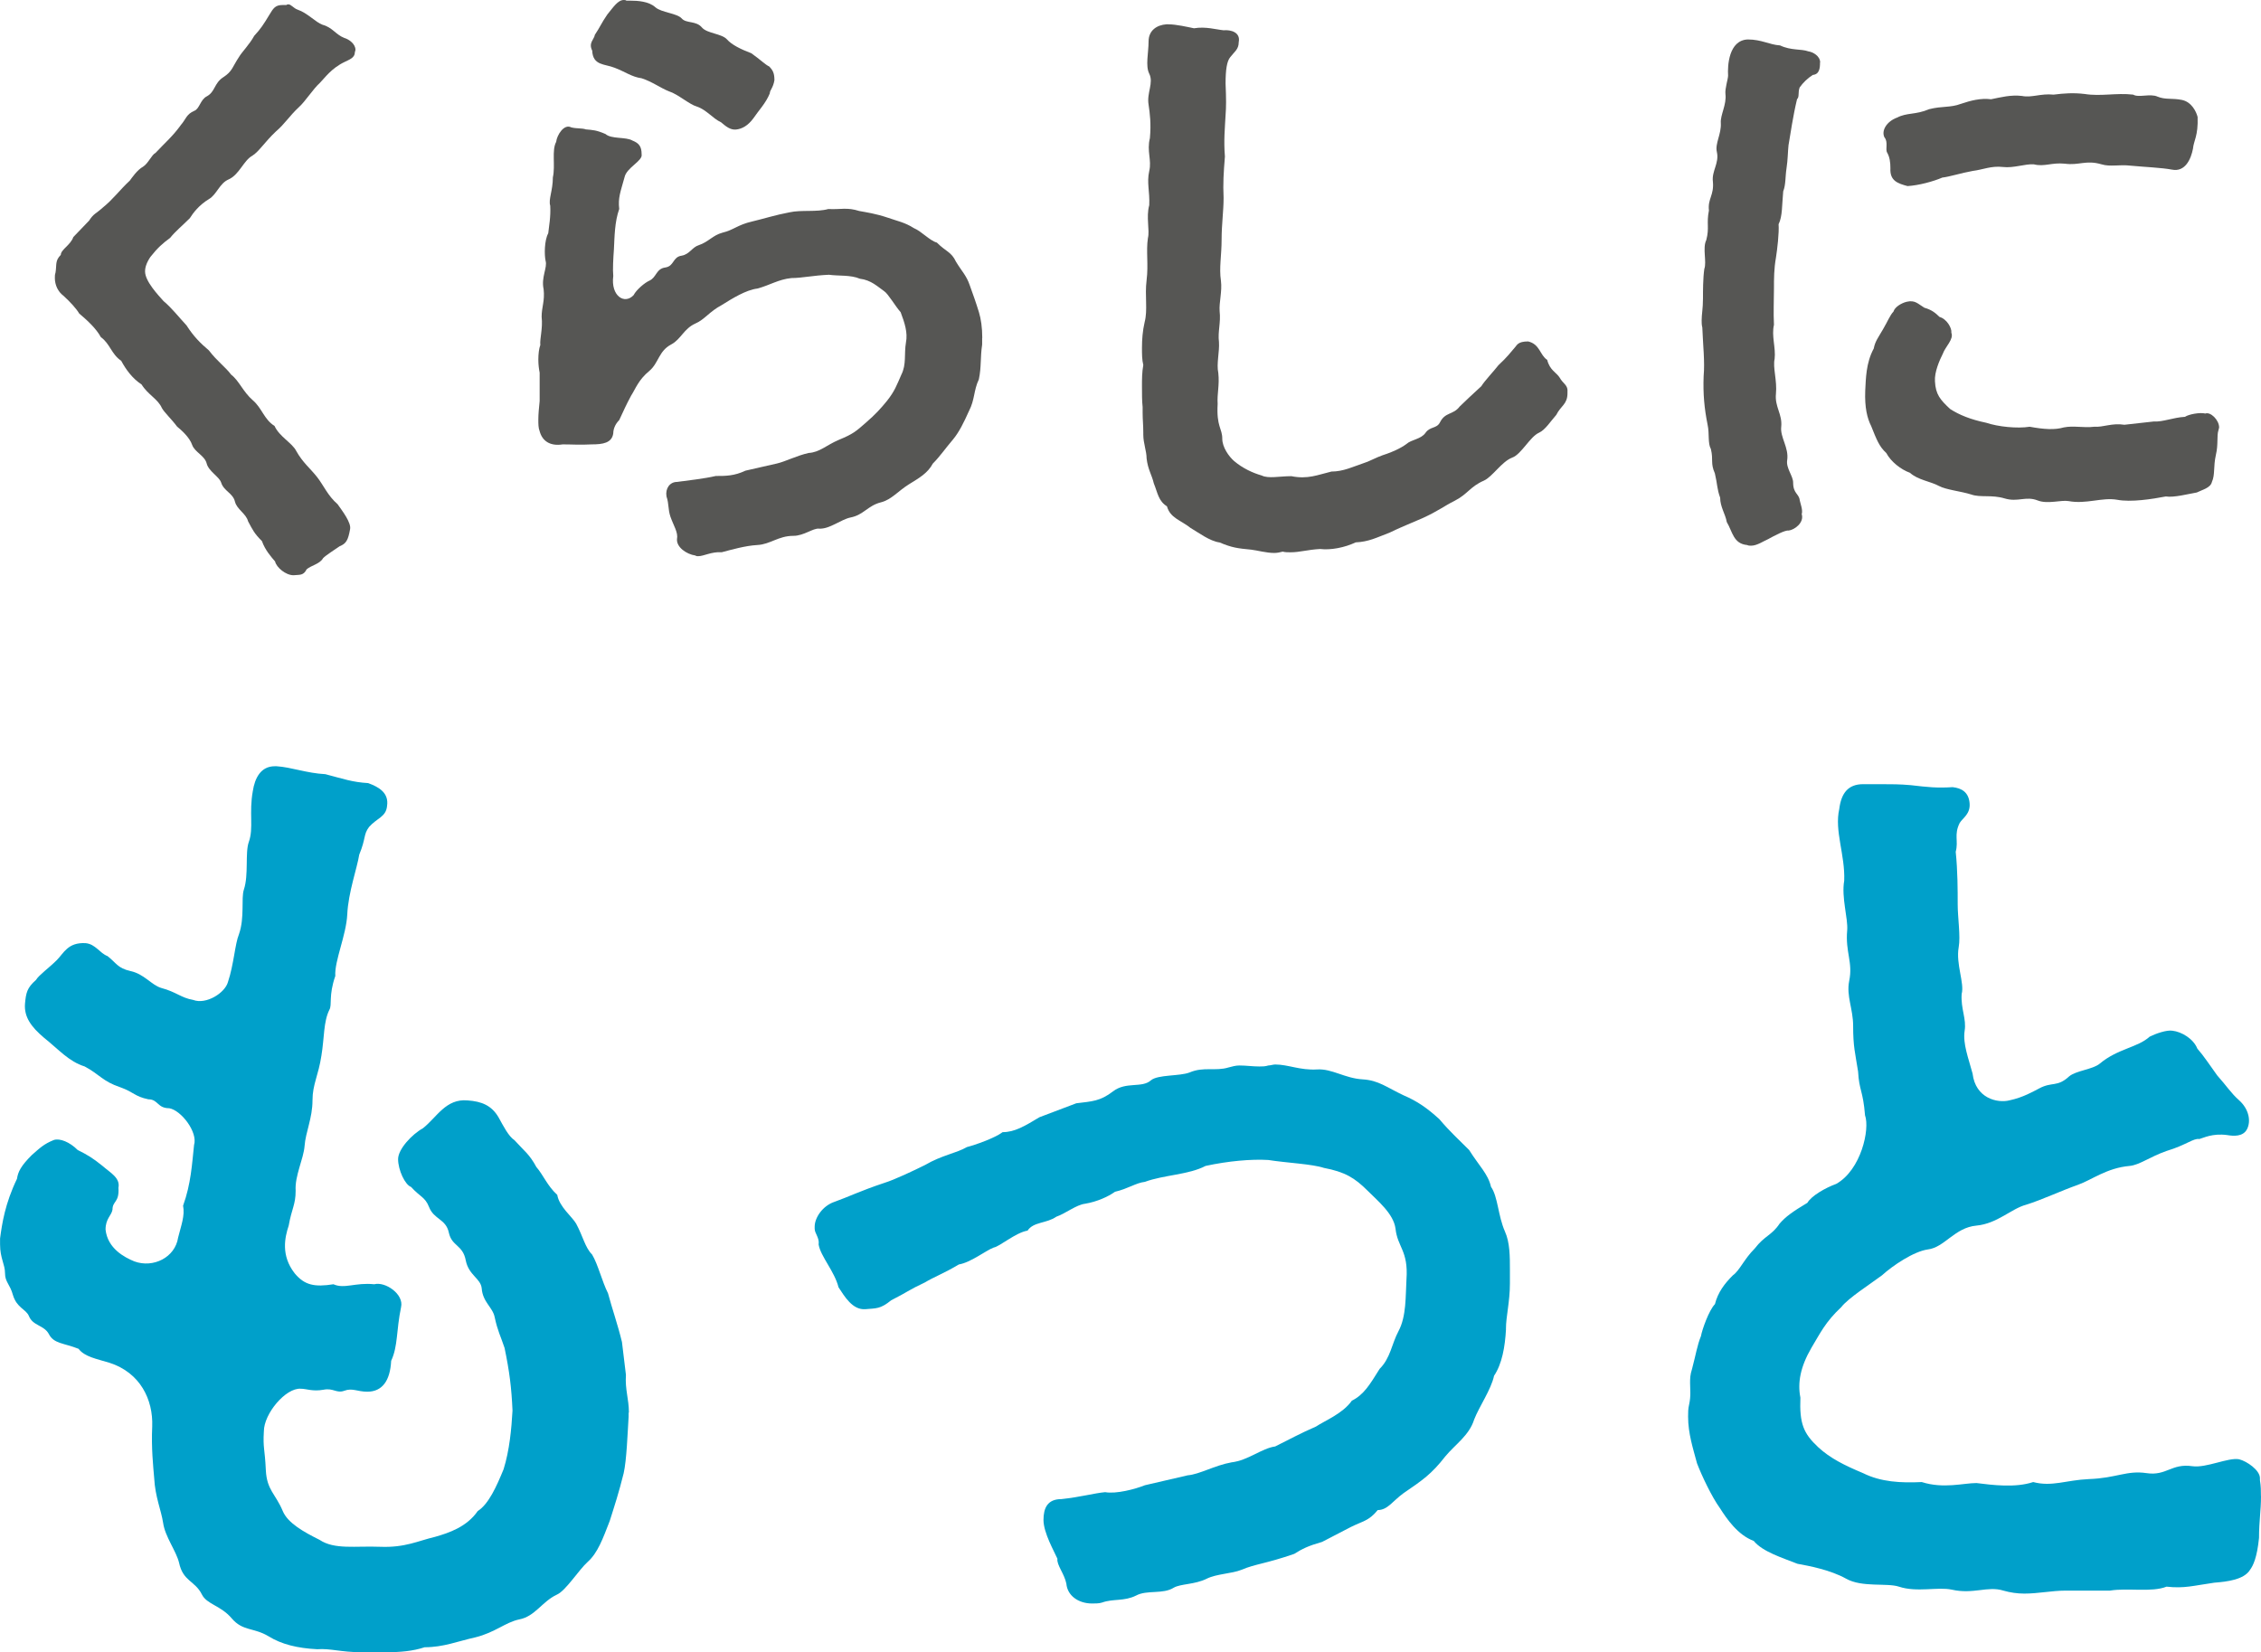
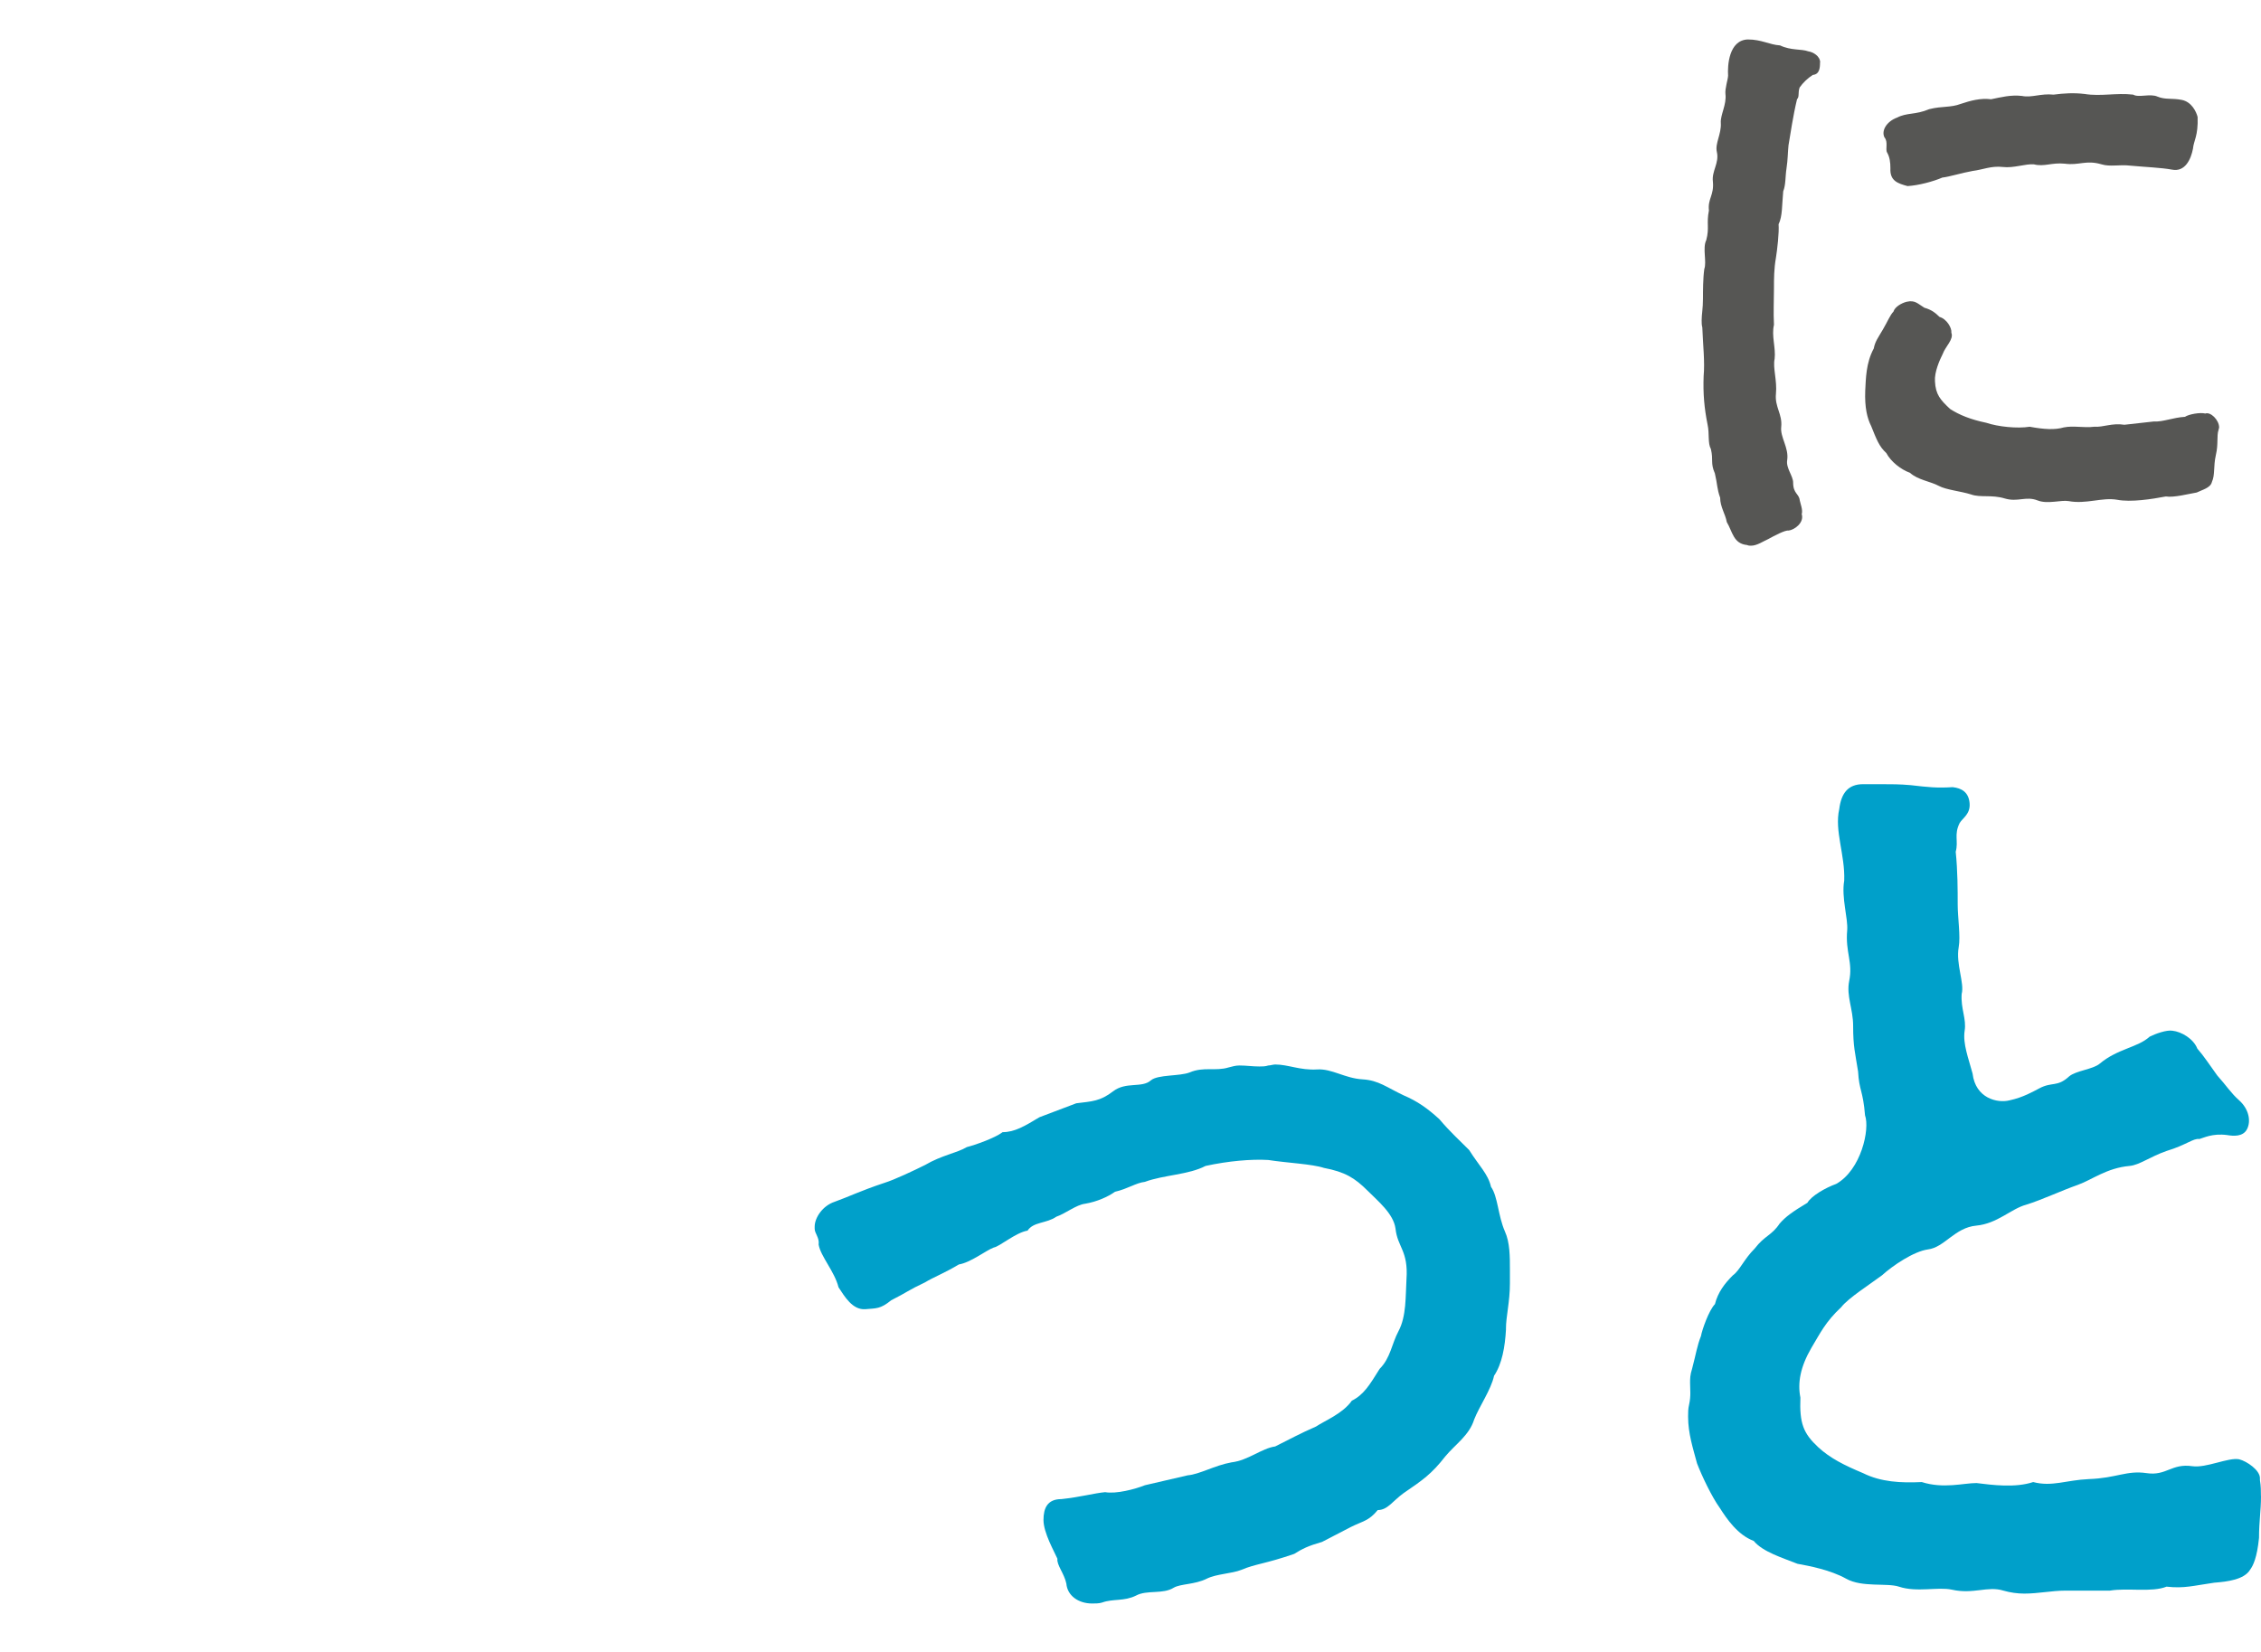
<svg xmlns="http://www.w3.org/2000/svg" id="_レイヤー_2" viewBox="0 0 342.09 250.04">
  <defs>
    <style>.cls-1{fill:#00a0ca;}.cls-2{fill:#565654;}</style>
  </defs>
  <g id="layout">
-     <path class="cls-2" d="M53.78,7.56c0,.1-.1.3-.1.4,0,.8-.9,1.09-1.49,1.39-2.09.99-3.08,2.49-3.78,3.18-1.09.99-2.19,2.79-3.18,3.68-1.49,1.39-2.09,2.49-3.48,3.68-1.69,1.59-2.59,3.08-3.58,3.68-1.29.7-1.99,2.89-3.58,3.58-1.39.6-1.79,2.29-2.98,2.98-1.49.9-2.39,2.09-2.89,2.89-1.19,1.19-2.19,1.99-2.98,2.98-1.09.8-1.89,1.49-2.99,2.89-.6.9-.8,1.59-.8,2.19,0,1.49,1.99,3.58,2.79,4.48,1.29,1.09,2.19,2.29,3.48,3.68,1.09,1.69,2.09,2.69,3.38,3.78,1.29,1.69,2.49,2.49,3.38,3.68,1.19.9,1.79,2.59,3.28,3.88,1.39,1.19,1.69,2.89,3.28,3.88.7,1.59,2.69,2.59,3.28,3.78,1,1.79,2.09,2.59,3.18,3.98,1,1.29,1.59,2.79,3.08,4.08.7,1,2.09,2.79,1.89,3.78-.3,1.69-.6,2.19-1.59,2.59-.7.5-1.99,1.29-2.49,1.79-.5.9-1.79,1.09-2.49,1.69-.5,1-1.09.8-1.99.9-1.19,0-2.59-1.19-2.79-2.09-.6-.7-1.49-1.69-1.99-3.08-1.19-1.19-1.39-1.69-2.09-2.98-.3-1.19-1.69-1.79-1.99-2.99-.3-1.29-1.69-1.59-2.09-2.89-.3-.9-1.89-1.69-2.19-2.89-.3-1.19-1.79-1.69-2.19-2.79-.4-1.19-1.69-2.29-2.29-2.79-.8-1.09-1.89-2.09-2.29-2.79-.6-1.39-2.09-1.99-3.08-3.58-1.39-.9-2.39-2.29-3.08-3.58-1.49-1-1.69-2.59-3.08-3.58-.7-1.29-1.99-2.49-3.28-3.58-.4-.7-1.39-1.79-2.39-2.69-.8-.6-1.29-1.59-1.29-2.69,0-.3,0-.5.1-.8.2-1.19-.1-1.79.8-2.69,0-.8,1.49-1.49,1.89-2.69l2.39-2.49c.7-1.09.99-1,2.09-1.99,1.59-1.29,2.49-2.59,4.08-4.08.3-.4,1.09-1.59,1.99-2.09.8-.5,1.29-1.79,1.89-2.09,1.49-1.59,2.59-2.49,3.88-4.28.7-.8.8-1.59,1.99-2.09.8-.3.9-1.69,1.89-2.19,1.29-.7,1.09-1.99,2.49-2.89s1.39-1.59,2.39-3.08c.4-.7,1.59-1.89,2.29-3.18,1-1.09,1.39-1.69,2.29-3.18.6-1,.9-1.49,1.99-1.49h.6c.1-.1.2-.1.3-.1.4,0,.8.6,1.39.8,1.49.5,2.69,1.89,3.78,2.29,1.49.4,1.99,1.49,3.28,1.99.7.2,1.69.9,1.69,1.79Z" />
-     <path class="cls-2" d="M148.6,51.14v1c-.3,1.99-.1,3.38-.5,5.27-.8,1.69-.6,3.08-1.49,4.78-.8,1.79-1.49,3.18-2.39,4.28-1.19,1.39-1.99,2.59-3.08,3.68-.8,1.49-2.09,2.19-3.68,3.18-1.59,1-2.59,2.29-4.18,2.69-1.99.5-2.59,1.89-4.58,2.29-1.49.3-3.18,1.79-4.78,1.69-.9-.1-2.29,1.09-3.88,1.09-2.29,0-3.48,1.29-5.47,1.39-1.79.1-3.88.7-5.37,1.09-1.59-.1-2.69.6-3.58.6-.1,0-.3,0-.4-.1-1.39-.2-2.89-1.29-2.79-2.49.2-1-.5-1.99-.99-3.38-.4-1.19-.2-1.89-.6-3.08-.2-1.19.5-2.19,1.59-2.19,1.49-.2,4.18-.5,5.87-.9,1.49,0,2.79,0,4.48-.8,1.19-.3,3.18-.7,4.78-1.09,1.29-.3,2.99-1.19,4.78-1.59,1.69-.1,2.69-1.19,4.58-1.99,2.19-.9,2.59-1.29,4.08-2.59,1.49-1.29,2.29-2.19,3.18-3.28,1.19-1.49,1.49-2.39,2.19-3.98.8-1.59.4-3.08.7-4.88.3-1.49-.2-2.98-.8-4.58-.8-.9-1.89-2.79-2.49-3.18-1-.7-1.99-1.69-3.68-1.89-1.39-.6-3.28-.4-4.68-.6-2.39.1-4.08.5-5.67.5-1.99.2-3.28,1.09-5.17,1.59-1.69.2-3.78,1.49-5.37,2.49-1.89,1-2.59,2.19-3.98,2.79-1.79.8-2.19,2.39-3.68,3.18-1.89.99-1.89,2.79-3.28,3.98-1.69,1.39-2.09,2.69-2.79,3.78-.8,1.49-1.09,2.19-1.79,3.68-.7.7-.9,1.49-.9,1.99-.2,1.49-1.59,1.69-3.28,1.69-1.89.1-2.79,0-4.38,0-1.89.3-3.08-.5-3.48-1.99-.2-.5-.2-1.09-.2-1.79,0-.8.1-1.79.2-2.79v-4.28c-.1-.5-.2-1.19-.2-1.99s.1-1.69.3-2.19c-.1-.99.4-2.49.2-4.28,0-1.49.5-2.39.3-4.18-.4-1.79.6-3.28.3-4.28-.2-.9-.2-3.08.4-4.18.1-1,.4-2.49.3-4.18-.3-.9.4-2.29.4-4.28.4-1.79-.2-4.08.5-5.37.1-1,1.19-2.79,2.29-2.19.8.2,1.69.1,2.19.3,1.09.1,1.59.1,2.98.7.9.8,3.08.4,4.08.99,1,.4,1.39.9,1.39,2.09.2,1-2.29,1.99-2.59,3.48-.6,2.19-1,3.08-.8,4.78-.7,1.99-.7,4.18-.8,6.07-.1,1.39-.2,3.08-.1,4.08-.4,2.99,1.69,4.38,3.08,2.89.4-.8,1.69-1.89,2.39-2.19,1.09-.5.99-1.79,2.39-1.99,1.39-.2,1.09-1.59,2.49-1.79,1.19-.2,1.59-1.29,2.59-1.59,1.49-.5,2.09-1.49,3.58-1.89,1.69-.4,2.29-1.19,4.48-1.69,1.69-.4,3.58-1,5.67-1.39,1.79-.4,4.08,0,5.87-.5,1.89.1,2.79-.3,4.68.3,1.09.2,2.49.4,4.28,1,1.39.5,2.59.7,3.98,1.59,1.19.5,2.39,1.89,3.48,2.19,1.39,1.39,2.19,1.39,2.89,2.89.9,1.49,1.59,2.09,2.09,3.58.5,1.39.9,2.49,1.39,4.08.3,1,.5,2.29.5,3.88ZM90,5.27c.8-1.19,1-1.79,1.89-3.08.9-1.09,1.59-2.19,2.49-2.19.1,0,.3,0,.4.1h.6c1.09,0,2.79.1,3.78,1,.9.8,3.28.9,3.98,1.69.7.8,2.19.3,3.08,1.39.8.9,2.99.9,3.78,1.79.7.8,2.09,1.49,3.68,2.09,1.39.99,2.19,1.79,2.69,1.99.6.6.8,1.09.8,2.09-.2,1.19-.7,1.49-.7,1.99-.6,1.49-1.69,2.59-2.49,3.78-.8,1.09-1.69,1.59-2.59,1.69s-1.59-.5-2.29-1.09c-1.29-.6-2.19-1.89-3.68-2.39-1.09-.3-2.89-1.89-4.18-2.29-1.29-.5-2.59-1.49-4.18-1.99-1.49-.2-2.49-1-4.08-1.59-1.49-.6-3.28-.3-3.38-2.59-.6-1.19.3-1.69.4-2.39Z" />
-     <path class="cls-2" d="M237.16,59.1v.4c0,1.69-1,1.89-1.69,3.28-.8.9-1.69,2.29-2.59,2.69-1.39.6-2.69,3.28-4.08,3.78-1.59.6-2.98,2.89-4.28,3.48-2.09.9-2.49,2.09-4.48,3.08-1.59.8-2.39,1.49-4.78,2.59-1.59.7-3.58,1.49-4.98,2.19-2.09.8-3.18,1.39-5.17,1.49-1.69.8-3.78,1.19-5.37,1-1.89.1-3.08.5-4.48.5-.4,0-.8,0-1.19-.1-.4.1-.8.2-1.29.2-1.19,0-2.59-.4-3.48-.5-2.09-.2-2.89-.3-4.78-1.09-1.49-.2-3.18-1.49-4.38-2.19-1.49-1.19-3.08-1.49-3.58-3.28-1.29-.8-1.39-1.99-1.99-3.48-.3-1.29-.9-2.09-1.09-3.78,0-1.09-.5-2.29-.5-3.58v-.3c0-1.19-.1-1.99-.1-2.98v-.9c-.1-.9-.1-1.99-.1-3.18,0-1,0-2.09.2-3.18-.2-.8-.2-1.69-.2-2.59,0-1.29.1-2.59.4-3.88.5-1.89,0-3.98.3-6.37.3-2.39-.1-4.38.2-6.37.3-1.19-.3-3.18.2-4.98.1-2.09-.4-3.38,0-5.17.4-1.69-.4-2.98.1-4.98.2-2.19,0-3.68-.2-5.07-.3-1.79.8-3.28.1-4.68-.6-1.19-.1-3.18-.1-4.88s1.29-2.49,2.69-2.59h.3c1.19,0,2.89.4,3.88.6,1.79-.3,3.38.2,4.48.3,1.09-.1,2.59.3,2.29,1.79,0,1.09-.6,1.39-1.29,2.29-.5.6-.7,1.89-.7,3.98.1,2.39.1,3.48,0,4.78-.1,1.99-.3,3.78-.1,6.27-.2,2.49-.3,3.98-.2,6.27,0,1.99-.3,3.98-.3,6.27,0,2.49-.4,4.28-.1,6.27.2,1.59-.3,3.28-.2,4.58.2,1.79-.3,3.08-.1,4.68.1,1.49-.4,3.28-.1,4.68.2,1.89-.2,3.08-.1,4.68-.2,3.48.7,3.68.7,5.27,0,1.29,1,2.69,1.79,3.38,1.29,1.09,2.79,1.79,4.18,2.19,1,.5,2.69.1,4.48.1,2.49.5,3.98-.2,6.07-.7,1.79,0,3.18-.7,5.47-1.49,1.29-.6,1.99-.9,2.89-1.19.6-.2,2.09-.8,2.98-1.49.8-.7,2.19-.7,2.89-1.69.7-1,1.69-.6,2.19-1.59.8-1.59,1.99-1.09,2.98-2.39.6-.6,2.09-1.99,3.28-3.08.4-.7,1.99-2.39,2.59-3.18,1.29-1.19,1.89-1.99,2.49-2.69.3-.3.4-.9,1.99-.9,1.79.4,1.79,2.09,2.89,2.79.4,1.59,1.39,1.89,1.89,2.69.5.9,1.19,1.09,1.19,1.99Z" />
    <path class="cls-2" d="M275.37,9.45c0,.9-.1,1.79-1.09,1.89-.8.5-1.49,1.19-1.99,1.89-.3.8,0,1.39-.4,1.79-.6,2.49-1,5.27-1.29,6.97-.1.9-.1,2.19-.3,3.48s-.1,2.49-.5,3.48c-.2,2.09-.1,3.78-.7,4.98.1,1.29-.2,3.78-.4,5.07-.3,1.69-.3,3.18-.3,4.68,0,1.79-.1,3.58,0,5.47-.4,1.69.3,3.48.1,5.17-.3,1.29.4,3.28.2,5.27-.2,1.99.99,3.08.8,4.98-.2,1.59,1.19,3.18.9,5.07-.2,1.19.9,2.39.9,3.38,0,1.69.9,1.69,1,2.69.1.5.5,1.49.3,2.09.4,1.29-1.09,2.39-1.99,2.49-.5-.1-2.19.8-3.08,1.29-.7.3-1.69,1-2.59,1-.2,0-.4,0-.6-.1-2.09-.2-2.19-1.99-3.08-3.48-.2-1.19-1-2.29-1-3.68-.5-1.39-.4-1.99-.8-3.68-.7-1.59-.2-1.99-.6-3.68-.5-.9-.2-2.29-.5-3.68-.5-2.49-.7-4.68-.6-7.36.2-2.19-.1-4.68-.2-7.36-.1-.4-.1-.7-.1-1.09,0-.9.2-1.79.2-3.28,0-1.09,0-3.08.2-4.48.4-1.09-.3-3.18.3-4.38.5-1.89,0-2.49.4-4.48-.2-1.79.8-2.29.6-4.38-.2-1.59.99-2.79.6-4.48-.3-1.29.7-2.69.6-4.38-.1-1.19.9-2.79.7-4.38-.1-.8.4-2.29.4-2.79-.1-1.49.1-5.37,2.98-5.47,2.09,0,3.28.8,4.88.9,1.69.8,3.18.5,4.28.9.7.1,1.79.7,1.79,1.69ZM335.76,64.68c0,.1-.1.3-.1.4-.3.9,0,2.09-.4,3.78-.4,1.79-.1,2.98-.6,4.08-.2.9-1.49,1.19-2.29,1.59-1.19.2-3.48.8-4.68.6-2.09.4-5.27.9-7.36.5-2.29-.4-4.68.7-7.36.2-1.09-.2-3.18.5-4.68-.1-1.79-.7-2.98.3-4.98-.3-1.99-.6-3.68-.1-5.07-.6-1.59-.5-3.78-.7-4.88-1.29-1.29-.7-3.18-.9-4.38-1.99-1.39-.5-2.89-1.69-3.58-2.99-1.09-.99-1.49-2.09-2.29-4.08-.6-1.19-1-2.79-.9-5.37.1-1.79.1-4.18,1.29-6.37.2-1.09.7-1.69,1.39-2.89.7-1.19,1.09-2.19,1.59-2.69.2-.7,1.19-1.29,1.99-1.49,1.29-.3,1.69.3,2.69.9,1.09.3,1.69.8,2.29,1.39,1.09.3,1.89,1.69,1.79,2.39.4.99-.9,2.09-1.29,3.18-.5.99-1.29,2.79-1.19,4.18.1,1.99.8,2.79,2.29,4.18,1.39.9,3.08,1.59,5.47,2.09,1.79.6,4.68.9,6.57.6,2.19.4,3.78.5,5.17.1,1.49-.3,2.98.1,4.58-.1,1.39.1,2.69-.6,4.58-.3l4.48-.5c1.29.1,2.89-.6,4.68-.7.6-.4,2.29-.7,3.08-.5.8-.3,2.09.99,2.09,2.09ZM287.01,17.81c1.49-.8,2.79-.4,4.88-1.29,1.99-.5,3.18-.2,4.78-.8,1.49-.5,2.99-.9,4.58-.7,1.49-.3,2.98-.7,4.68-.5,1.49.3,2.79-.4,4.78-.2,1.59-.2,2.99-.3,4.68-.1,2.49.4,4.78-.2,7.36.1.8.5,2.59-.2,3.68.3,1.19.5,2.19.2,3.68.5,1.49.3,2.19,1.79,2.39,2.59.1,2.89-.6,3.58-.7,4.78-.3,1.59-1.19,3.58-3.18,3.18-1.59-.3-4.18-.4-6.27-.6-1.69-.2-3.08.2-4.38-.2-2.39-.7-3.38.2-5.57-.1-1.99-.2-3.08.5-4.68.1-1.29-.1-3.08.6-4.68.4-1.79-.2-2.98.4-4.58.6-1.69.3-3.58.9-4.58,1-1.39.6-3.58,1.19-5.27,1.29-1.49-.4-2.69-.8-2.59-2.69,0-.9-.1-1.69-.5-2.39-.3-.5.2-1.59-.4-2.29-.5-1,.3-2.39,1.89-2.99Z" />
-     <path class="cls-1" d="M95.11,213.77v.6c-.15,2.41-.3,6.62-.75,8.58-.75,3.01-1.35,4.82-2.11,7.22-1.05,2.71-1.81,4.82-3.31,6.17-1.35,1.2-3.31,4.36-4.67,4.97-2.26,1.05-3.31,3.31-5.72,3.76-2.11.45-3.61,1.96-6.62,2.71-2.71.6-4.82,1.5-7.68,1.5-1.81.6-3.76.75-5.72.75h-3.91c-3.01,0-4.67-.6-6.62-.45-3.01-.15-5.42-.75-7.37-1.96-2.26-1.35-3.91-.75-5.57-2.71-1.66-1.96-3.76-2.11-4.51-3.61-1.05-2.11-2.86-1.96-3.46-4.82-.45-1.81-2.11-3.91-2.41-6.02-.3-1.96-1.2-3.91-1.35-6.77-.15-1.81-.45-4.52-.3-7.83.15-4.06-1.81-8.13-6.47-9.63-1.96-.6-3.76-.9-4.67-2.11-2.26-.9-3.76-.75-4.51-2.26-.75-1.35-2.41-1.2-3.01-2.71-.45-1.05-1.81-1.2-2.41-3.16-.45-1.66-1.2-1.96-1.2-3.31s-.75-2.26-.75-4.36v-.9c.3-2.26.75-5.27,2.56-9.03.15-1.05.6-1.96,2.26-3.61,1.2-1.05,1.81-1.66,3.31-2.26.9-.3,2.41.3,3.61,1.51,1.5.75,2.26,1.2,3.76,2.41,1.2,1.05,2.71,1.81,2.41,3.31.15,2.26-.9,1.96-.9,3.31-.15.9-1.05,1.35-1.05,3.01.3,2.86,2.86,4.21,4.36,4.82,2.86,1.05,6.17-.6,6.62-3.61.45-1.81,1.05-3.31.75-4.82,1.2-3.31,1.35-6.32,1.66-9.18.6-1.96-1.96-5.27-3.76-5.57-1.81,0-1.66-1.35-3.16-1.35-2.11-.45-2.11-1.05-4.21-1.81-2.71-.9-3.16-1.96-5.42-3.16-2.41-.75-3.91-2.56-6.17-4.36-1.96-1.66-3.01-3.16-2.86-5.12.15-1.66.3-2.41,1.66-3.61.45-.75,1.96-1.81,3.16-3.01,1.05-1.05,1.66-2.71,4.36-2.56,1.5.15,2.11,1.5,3.31,1.96,1.35,1.05,1.5,1.81,3.46,2.26,2.11.45,3.16,2.11,4.67,2.56,2.26.6,3.01,1.5,4.82,1.81,1.96.75,4.82-1.05,5.27-2.71.9-2.71,1.05-5.72,1.66-7.22.9-2.56.3-5.42.75-6.77.75-2.26.15-5.57.75-7.22.75-2.11,0-4.36.6-7.68.3-1.96,1.2-3.76,3.31-3.76h.3c2.26.15,4.52,1.05,7.37,1.2,2.86.75,4.06,1.2,6.47,1.35,1.66.6,3.16,1.5,2.86,3.46-.15,1.66-1.5,1.81-2.71,3.16-.9,1.2-.45,1.66-1.5,4.21-.3,1.96-1.66,5.72-1.81,9.03-.15,3.16-1.96,7.07-1.81,9.33-1.05,3.01-.45,4.36-.9,5.12-.9,1.81-.75,4.21-1.2,6.92-.45,3.01-1.35,4.36-1.35,6.77,0,2.71-1.05,4.82-1.2,6.92-.15,1.96-1.5,4.51-1.35,6.77,0,2.11-.6,2.71-1.05,5.27-.6,1.81-1.2,4.52.9,7.22,1.5,1.81,3.01,2.11,5.87,1.66,1.66.75,3.31-.3,6.17,0,1.66-.45,4.52,1.5,4.06,3.46-.75,3.61-.45,5.87-1.5,8.13-.15,3.01-1.35,4.67-3.61,4.67-1.5,0-2.26-.6-3.46-.15-1.2.45-1.66-.45-3.16-.15-1.66.3-2.56-.15-3.46-.15-2.26-.15-5.57,3.76-5.57,6.47-.15,2.56.15,2.56.3,5.87.15,3.01,1.5,3.61,2.56,6.17.75,1.81,3.16,3.16,5.57,4.36,2.26,1.51,5.42.9,9.18,1.05,3.76.15,5.72-.9,8.28-1.5,2.11-.6,4.82-1.51,6.47-3.91,1.66-1.05,2.86-3.76,3.91-6.32.9-2.86,1.2-6.17,1.35-8.88-.15-3.46-.45-5.87-1.2-9.48-.6-1.81-1.05-2.56-1.5-4.67-.3-1.5-1.81-2.26-1.96-4.36-.15-1.5-1.96-1.96-2.41-4.21-.45-2.41-2.11-2.11-2.56-4.21-.45-2.11-2.26-1.96-3.01-3.91-.6-1.5-1.35-1.5-2.71-3.01-.9-.3-1.96-2.56-1.96-4.21,0-1.51,2.11-3.76,3.76-4.67,2.11-1.66,3.46-4.52,6.77-4.21,2.11.15,3.61.75,4.67,2.56.75,1.35,1.5,2.86,2.41,3.46,1.5,1.66,2.26,2.11,3.31,4.06,1.05,1.2,1.66,2.86,3.16,4.21.3,1.81,2.26,3.31,2.86,4.36,1.05,1.96,1.35,3.61,2.41,4.67.9,1.5,1.5,4.06,2.41,5.87.6,2.26,1.5,4.82,2.11,7.37l.6,4.97c-.15,2.26.45,3.61.45,5.72Z" />
    <path class="cls-1" d="M227.86,201.13c-.15,2.71-.6,5.27-1.81,7.07-.45,2.11-2.26,4.67-3.01,6.62-.75,2.41-2.86,3.76-4.36,5.57-2.11,2.71-3.46,3.61-6.32,5.57-1.66,1.2-2.41,2.56-3.91,2.56-1.35,1.66-2.26,1.66-4.06,2.56l-4.36,2.26c-2.11.6-3.01,1.05-4.21,1.81-4.36,1.51-5.87,1.51-7.98,2.41-1.5.6-3.76.6-5.27,1.35-1.81.9-3.91.75-4.97,1.35-1.66,1.05-4.06.3-5.72,1.2-1.81.9-3.46.45-5.12,1.05-.45.15-1.05.15-1.51.15-2.11,0-3.76-1.2-3.91-3.01-.3-1.5-1.5-2.86-1.35-3.76-.45-1.05-2.11-3.91-2.11-5.87,0-1.81.6-3.16,2.71-3.16,2.86-.3,4.97-.9,6.62-1.05,1.66.3,4.52-.45,6.02-1.05l6.47-1.5c1.81-.15,4.06-1.5,6.62-1.96,2.56-.3,4.52-2.11,6.62-2.41,2.11-1.05,3.76-1.96,6.17-3.01,1.35-.9,4.06-1.96,5.42-3.91,1.81-.9,2.71-2.41,4.21-4.82,1.66-1.66,1.81-3.76,2.86-5.72,1.2-2.26,1.05-5.27,1.2-7.83.3-4.36-1.35-4.82-1.66-7.68-.3-2.26-2.71-4.21-4.21-5.72-1.96-1.96-3.46-2.86-6.62-3.46-1.81-.6-5.57-.75-8.43-1.2-2.56-.15-6.02.15-9.48.9-2.56,1.35-6.32,1.35-9.18,2.41-1.35.15-2.56,1.05-4.52,1.5-1.05.75-2.71,1.5-4.51,1.81-1.35.15-3.01,1.51-4.36,1.96-1.51,1.05-3.46.75-4.36,2.11-1.81.3-4.21,2.41-5.12,2.56-1.2.45-3.46,2.26-5.27,2.56-2.26,1.35-3.91,1.96-5.12,2.71-2.56,1.2-2.71,1.5-5.12,2.71-1.66,1.35-2.26,1.2-3.91,1.35-1.96.15-3.16-1.96-4.06-3.31-.6-2.41-2.71-4.67-3.01-6.47.15-1.05-.6-1.66-.6-2.41v-.3c0-1.35,1.2-3.16,3.01-3.76,2.11-.75,3.91-1.66,7.52-2.86,1.5-.45,4.67-1.96,6.17-2.71,2.56-1.5,4.82-1.81,6.32-2.71,1.2-.3,4.21-1.35,5.42-2.26,1.81,0,3.31-.9,5.57-2.26,1.2-.45,3.16-1.2,5.57-2.11,2.41-.3,3.61-.3,5.57-1.81,1.96-1.51,4.36-.45,5.72-1.66,1.05-.9,4.36-.6,5.87-1.2,2.11-.9,3.91-.15,5.87-.75.6-.15,1.05-.3,1.66-.3,1.05,0,1.96.15,3.01.15.45,0,.9,0,1.35-.15.3,0,.75-.15,1.05-.15,1.96,0,3.76.9,6.32.75,2.26-.15,4.21,1.35,6.92,1.5,2.41.15,3.61,1.2,6.17,2.41,2.11.9,3.61,1.96,5.42,3.61,1.66,1.96,3.01,3.16,4.51,4.67,1.51,2.41,2.86,3.61,3.31,5.57,1.05,1.5,1.05,4.36,2.11,6.77.75,1.66.75,3.76.75,5.87v1.96c0,2.86-.6,4.97-.6,6.92Z" />
    <path class="cls-1" d="M342.09,226.41c0,2.26-.3,3.76-.3,6.32-.3,3.01-.9,4.21-1.35,4.82-.9,1.5-3.46,1.81-5.42,1.96-3.16.45-4.52.9-7.22.6-2.26.9-5.87.15-8.58.6h-6.77c-1.96,0-4.06.45-6.17.45-1.05,0-2.11-.15-3.16-.45-2.41-.75-4.51.6-7.83-.15-2.11-.45-5.27.45-7.98-.45-1.81-.6-5.57.15-7.98-1.2-2.41-1.35-5.72-1.96-7.37-2.26-2.26-.9-5.27-1.81-6.62-3.46-2.41-.9-4.06-3.31-5.12-4.97-1.2-1.66-2.71-4.82-3.46-6.77-.6-2.26-1.35-4.51-1.35-7.07,0-.6,0-1.2.15-1.81.3-1.35.15-2.26.15-3.31,0-.6,0-1.2.3-2.11.6-2.26.75-3.46,1.35-4.97.15-.9,1.2-3.91,2.11-4.82.45-1.81,1.5-3.16,2.71-4.36,1.05-.75,1.66-2.41,3.31-4.06,1.5-1.96,2.56-1.96,3.76-3.76.9-1.05,1.96-1.81,4.21-3.16.6-1.05,2.71-2.26,4.36-2.86,3.76-2.11,5.12-8.28,4.36-10.38-.3-3.76-.9-3.76-1.05-6.62-.45-2.86-.75-3.76-.75-6.92,0-2.56-1.05-4.51-.6-6.77.6-2.86-.6-4.36-.3-7.68.15-1.81-.9-4.97-.45-7.52.15-3.91-1.5-7.52-.75-10.84.3-2.41,1.35-3.76,3.61-3.76h2.71c1.51,0,2.86,0,4.52.15,2.56.3,3.91.45,6.32.3,1.35.15,2.41.75,2.56,2.41.15,1.66-1.05,2.26-1.5,3.01-.9,1.81-.15,2.71-.6,4.36.3,2.86.3,5.87.3,7.98,0,1.96.45,4.82.15,6.47-.45,2.56.9,5.42.45,7.07-.15,2.26.75,3.76.45,5.57-.3,1.96.6,4.21,1.2,6.47.45,3.76,3.76,4.51,5.57,4.06,2.11-.45,3.61-1.35,4.51-1.81,1.96-1.05,2.71-.15,4.52-1.81,1.05-.9,3.61-1.05,4.67-1.96,2.71-2.26,5.72-2.41,7.52-4.06.9-.45,2.56-1.05,3.46-.9,1.35.15,3.16,1.2,3.76,2.71,1.05,1.2,1.81,2.41,3.01,4.06,1.35,1.5,2.11,2.71,3.31,3.76,1.5,1.35,1.81,3.16,1.2,4.36s-2.11,1.05-3.01.9c-2.26-.3-3.61.45-4.21.6-.9-.15-1.96.9-4.97,1.81-2.56.9-4.06,2.11-5.57,2.26-3.46.3-5.72,2.11-7.83,2.86-2.56.9-5.42,2.26-7.83,3.01-2.26.6-4.36,2.86-7.52,3.16-3.31.3-4.82,3.31-7.37,3.61-2.11.3-5.27,2.41-6.92,3.91-1.81,1.35-5.12,3.46-6.17,4.82-2.41,2.26-3.16,3.91-4.52,6.17-1.66,2.86-2.11,5.27-1.66,7.52-.15,3.91.45,5.42,2.71,7.52,1.81,1.66,3.91,2.71,6.77,3.91,2.71,1.35,5.72,1.5,8.88,1.35,3.31,1.05,6.32.15,8.28.15,2.41.3,5.87.75,8.58-.15,2.86.75,4.97-.3,8.43-.45,4.21-.15,5.72-1.35,8.73-.9,3.01.45,3.76-1.51,6.92-1.05,2.11.3,5.42-1.35,7.07-1.05,1.2.3,3.16,1.66,3.16,2.86v.3c.15.9.15,1.66.15,2.41Z" />
  </g>
</svg>